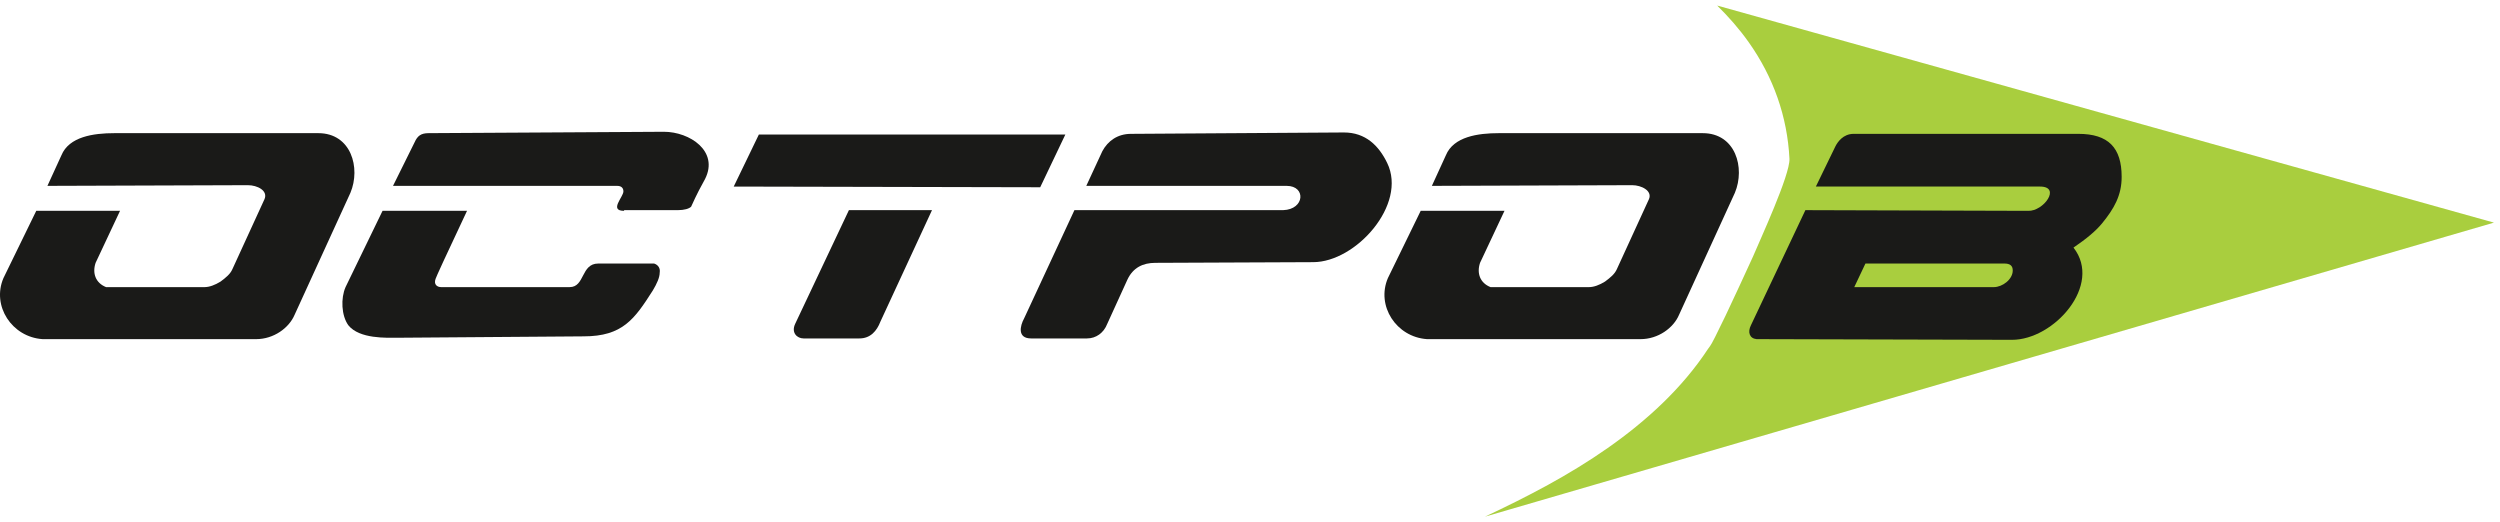
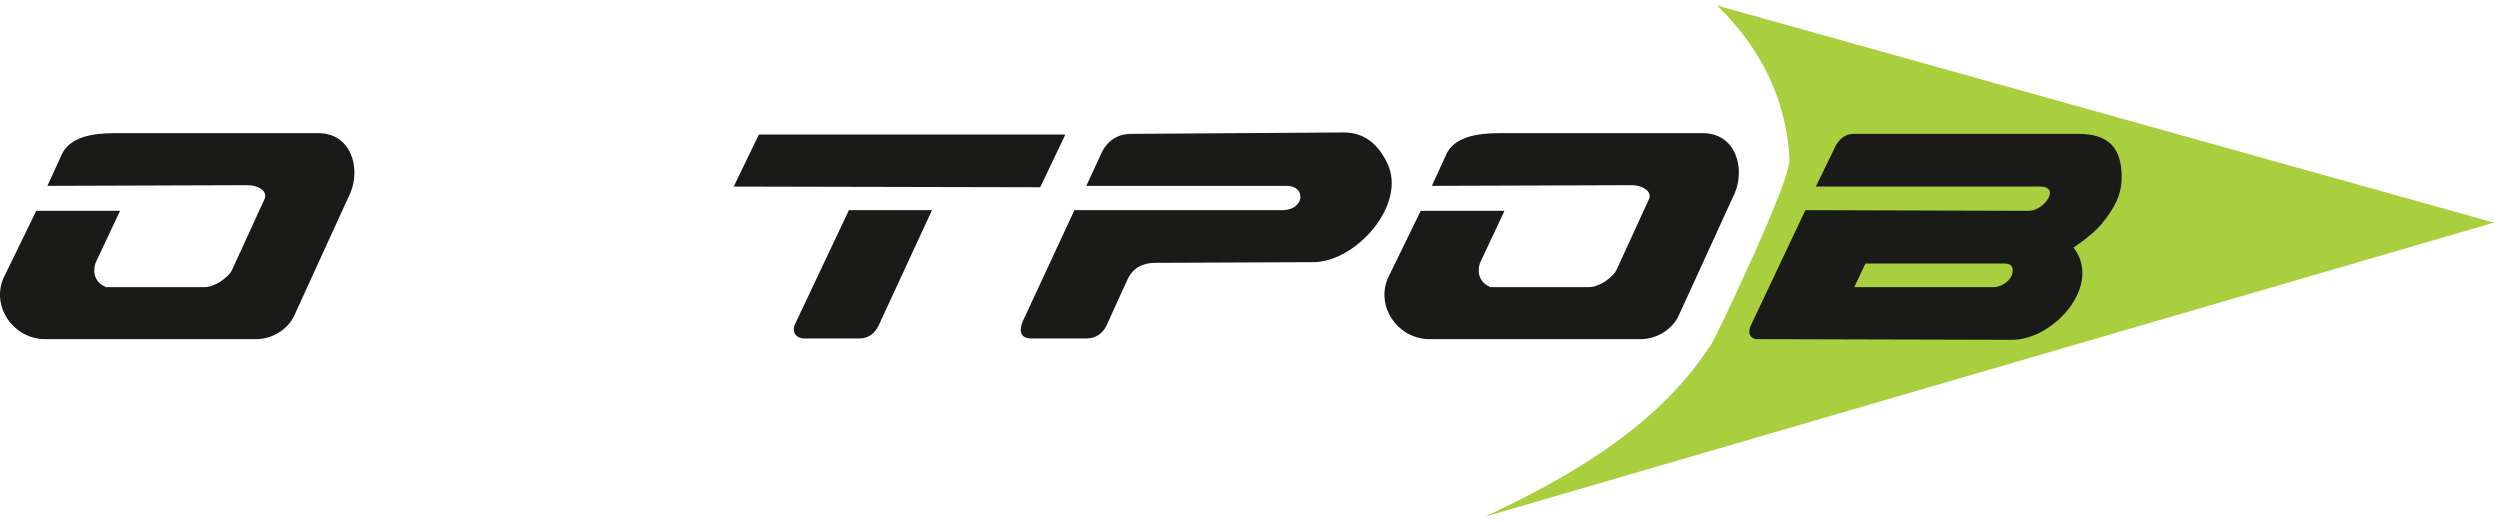
<svg xmlns="http://www.w3.org/2000/svg" width="225" height="47" viewBox="0 0 225 47" fill="none">
  <path fill-rule="evenodd" clip-rule="evenodd" d="M224.455 20.036L154.547 0.5C155.557 1.499 156.505 2.56 157.389 3.808C159.599 6.929 160.862 10.486 161.051 14.294C161.115 15.729 158.399 21.596 157.768 23.094C156.947 24.904 156.126 26.652 155.305 28.4C154.989 29.024 154.673 29.71 154.357 30.334C154.168 30.709 153.979 31.083 153.726 31.395C151.389 34.953 148.169 37.887 144.695 40.321C141.222 42.755 137.496 44.69 133.644 46.5L224.455 20.036Z" fill="#A9CE3E" />
  <path d="M166.884 25.841L167.889 23.718H180.393C180.896 23.718 181.147 23.906 181.147 24.343C181.147 25.154 180.205 25.841 179.451 25.841H166.884ZM186.614 22.283C187.808 21.471 188.624 20.785 189.19 20.098C190.258 18.788 190.949 17.602 190.949 15.917C190.949 13.295 189.755 12.047 187.054 12.047H166.821C165.878 12.047 165.376 12.796 165.187 13.17L163.428 16.79H183.598C185.546 16.79 183.912 19.037 182.53 18.975L162.485 18.913L157.584 29.273C157.27 29.898 157.459 30.459 158.087 30.522L181.084 30.584C184.854 30.584 189.253 25.653 186.614 22.283Z" fill="#1A1A18" />
  <path d="M96.698 18.913H115.485C117.433 18.85 117.559 16.728 115.799 16.728H97.766L99.211 13.607C99.714 12.671 100.593 12.047 101.787 12.047L120.952 11.922C122.9 11.922 124.093 13.108 124.847 14.668C126.67 18.413 122.02 23.594 118.187 23.594L103.986 23.656C102.855 23.656 101.976 24.093 101.473 25.154L99.651 29.149C99.337 29.96 98.645 30.459 97.829 30.459H92.802C91.545 30.459 91.797 29.336 92.174 28.649L96.698 18.913Z" fill="#1A1A18" />
  <path d="M76.402 18.913H83.88L79.23 28.961C78.916 29.773 78.35 30.459 77.345 30.459H72.318C71.753 30.459 71.187 29.96 71.564 29.149L76.402 18.913ZM93.619 16.853L95.881 12.109H68.297L66.035 16.791L93.619 16.853Z" fill="#1A1A18" />
-   <path d="M58.871 23.718H53.845C52.274 23.718 52.651 25.841 51.268 25.841H39.707C39.33 25.841 39.016 25.591 39.204 25.092C39.204 25.029 40.147 22.97 42.032 18.975H34.429L31.099 25.841C30.659 26.839 30.721 28.4 31.35 29.273C32.355 30.522 34.806 30.397 35.811 30.397L52.525 30.272C56.044 30.272 57.112 28.712 58.746 26.153C59.123 25.529 59.374 24.967 59.374 24.53C59.437 24.155 59.248 23.843 58.871 23.718ZM56.169 18.975C54.787 18.975 56.107 17.727 56.107 17.227C56.107 16.915 55.918 16.728 55.541 16.728H35.371L37.319 12.796C37.571 12.234 37.885 11.984 38.576 11.984L59.751 11.86C62.076 11.86 64.715 13.607 63.458 16.104C63.144 16.666 62.704 17.477 62.202 18.601C62.013 18.788 61.573 18.913 61.008 18.913H56.169V18.975Z" fill="#1A1A18" />
  <path d="M23.81 17.914L20.919 24.218C20.731 24.655 20.354 24.967 19.851 25.341C19.349 25.653 18.846 25.841 18.406 25.841H9.546C8.604 25.466 8.29 24.592 8.604 23.656L10.803 18.975H3.263L0.31 25.029C-0.759 27.526 1.064 30.334 3.828 30.522H23.056C24.627 30.522 26.009 29.523 26.512 28.337L31.538 17.352C32.481 15.105 31.601 11.984 28.648 11.984H10.3C8.415 11.984 6.216 12.296 5.525 13.982L4.268 16.728L22.302 16.666C23.181 16.666 24.124 17.165 23.81 17.914Z" fill="#1A1A18" />
  <path d="M148.41 17.914L145.52 24.218C145.331 24.655 144.954 24.967 144.452 25.341C143.949 25.653 143.446 25.841 143.007 25.841H134.147C133.204 25.466 132.89 24.592 133.204 23.656L135.404 18.975H127.863L124.91 25.029C123.842 27.526 125.664 30.334 128.429 30.522H147.656C149.227 30.522 150.61 29.523 151.112 28.337L156.139 17.352C157.081 15.105 156.202 11.984 153.249 11.984H134.901C133.016 11.984 130.817 12.296 130.126 13.982L128.869 16.728L146.902 16.666C147.719 16.666 148.724 17.165 148.41 17.914Z" fill="#1A1A18" />
</svg>